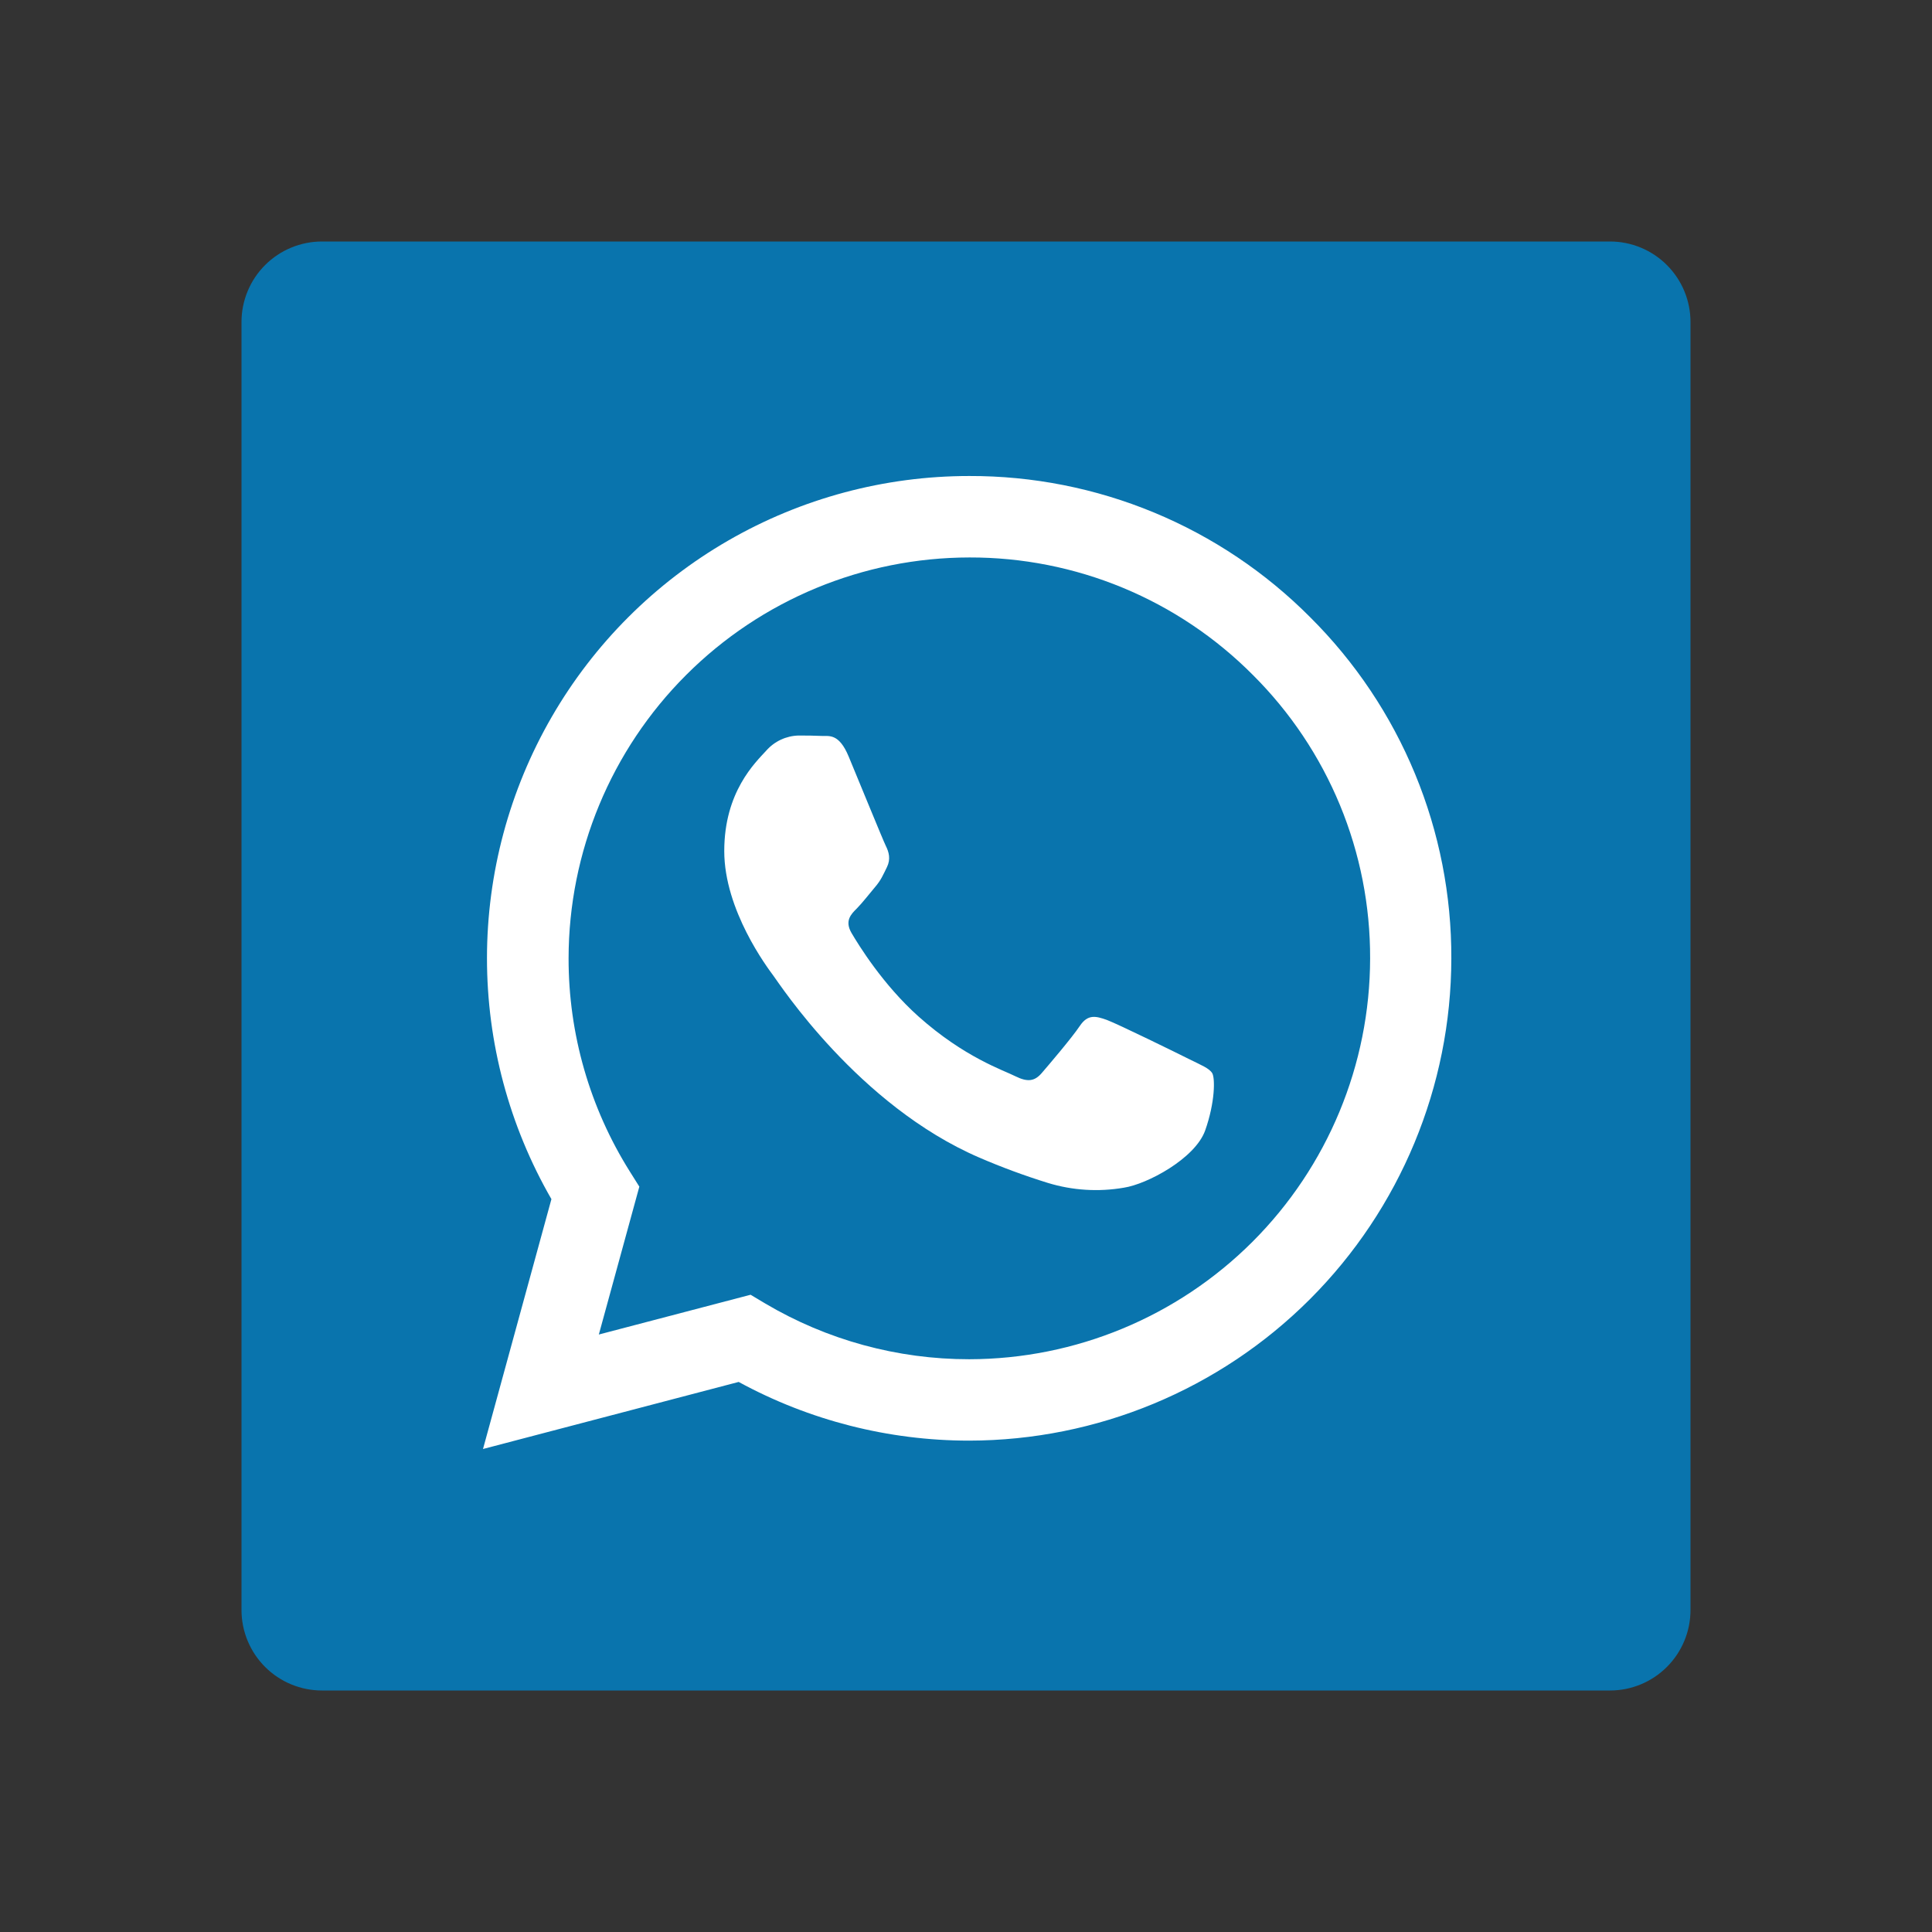
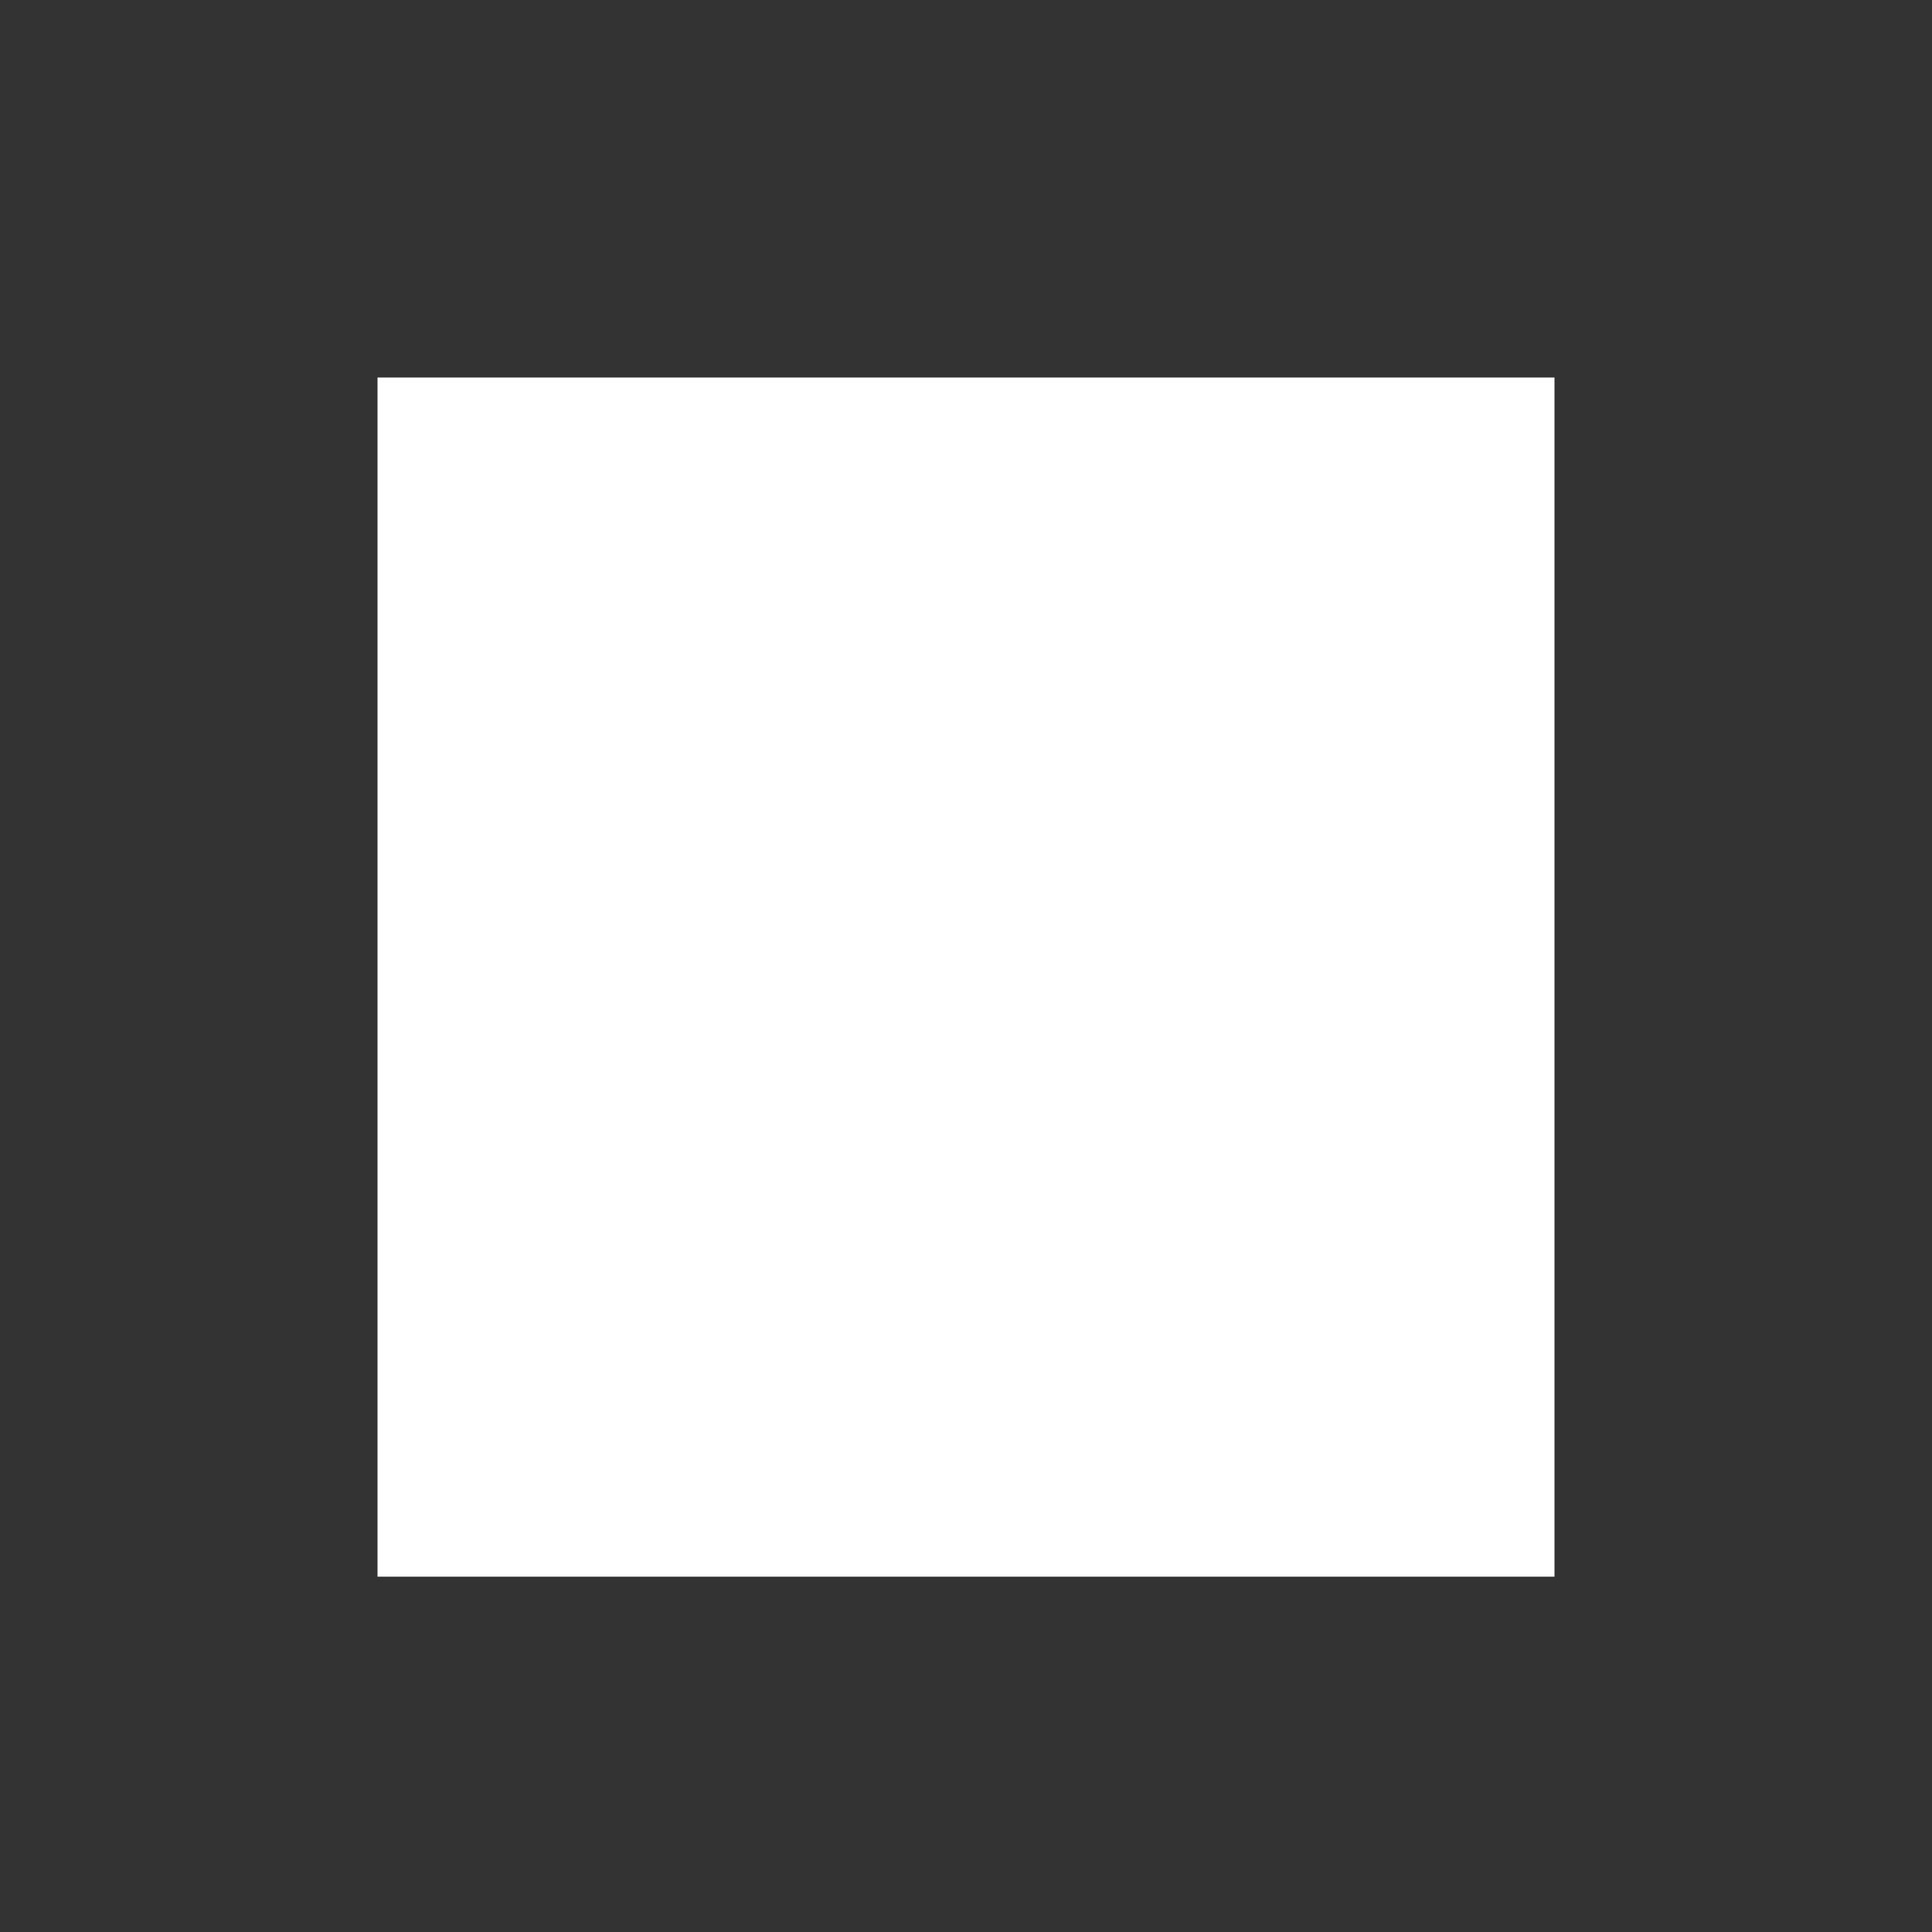
<svg xmlns="http://www.w3.org/2000/svg" width="87" height="87" viewBox="0 0 87 87" fill="none">
  <rect x="0" y="0" width="87" height="87" fill="#333333" stroke="none" />
  <rect x="17" y="17" width="53" height="54" fill="white" />
-   <path d="M43.656 25.103C38.87 25.108 34.282 27.011 30.898 30.395C27.513 33.778 25.609 38.366 25.604 43.152C25.6 46.559 26.557 49.88 28.362 52.755L28.79 53.436L26.966 60.095L33.8 58.304L34.456 58.696C37.238 60.343 40.412 61.21 43.645 61.208H43.649C48.433 61.201 53.019 59.298 56.403 55.916C59.786 52.533 61.69 47.947 61.698 43.163C61.706 40.791 61.244 38.442 60.338 36.25C59.432 34.059 58.1 32.069 56.42 30.396C54.748 28.713 52.759 27.379 50.568 26.47C48.377 25.562 46.028 25.097 43.656 25.103ZM54.27 50.906C53.817 52.175 51.649 53.327 50.609 53.483C49.468 53.68 48.297 53.607 47.19 53.269C46.14 52.944 45.108 52.563 44.098 52.127C38.654 49.779 35.101 44.301 34.825 43.935C34.557 43.572 32.614 40.992 32.614 38.324C32.614 35.652 34.014 34.34 34.51 33.796C34.693 33.59 34.915 33.424 35.165 33.308C35.414 33.192 35.685 33.128 35.96 33.122C36.323 33.122 36.681 33.125 37.001 33.14C37.334 33.154 37.78 33.013 38.218 34.071C38.672 35.159 39.759 37.827 39.893 38.099C40.027 38.367 40.118 38.686 39.94 39.048C39.759 39.415 39.672 39.636 39.397 39.955C39.128 40.274 38.828 40.662 38.585 40.908C38.313 41.176 38.03 41.47 38.345 42.014C38.664 42.554 39.752 44.334 41.361 45.773C43.435 47.622 45.186 48.191 45.726 48.466C46.27 48.734 46.585 48.695 46.904 48.328C47.219 47.962 48.26 46.744 48.622 46.204C48.985 45.66 49.344 45.751 49.844 45.929C50.34 46.114 53.008 47.422 53.549 47.694C54.085 47.962 54.451 48.1 54.589 48.328C54.719 48.553 54.719 49.637 54.27 50.906Z" fill="#0974AD" />
-   <path d="M72.5 10.875H14.5C13.539 10.875 12.617 11.257 11.937 11.937C11.257 12.617 10.875 13.539 10.875 14.5V72.5C10.875 73.461 11.257 74.383 11.937 75.063C12.617 75.743 13.539 76.125 14.5 76.125H72.5C73.461 76.125 74.383 75.743 75.063 75.063C75.743 74.383 76.125 73.461 76.125 72.5V14.5C76.125 13.539 75.743 12.617 75.063 11.937C74.383 11.257 73.461 10.875 72.5 10.875ZM43.645 64.873H43.638C40.013 64.873 36.446 63.965 33.263 62.23L21.75 65.25L24.831 53.998C22.928 50.696 21.927 46.952 21.929 43.141C21.931 39.331 22.936 35.587 24.842 32.288C26.748 28.988 29.489 26.248 32.79 24.343C36.09 22.438 39.834 21.435 43.645 21.435C46.5 21.427 49.328 21.986 51.965 23.079C54.602 24.172 56.996 25.778 59.008 27.804C61.029 29.817 62.631 32.211 63.72 34.847C64.81 37.484 65.365 40.31 65.355 43.163C65.347 48.918 63.056 54.435 58.987 58.505C54.917 62.574 49.4 64.864 43.645 64.873Z" fill="#0974AD" />
</svg>